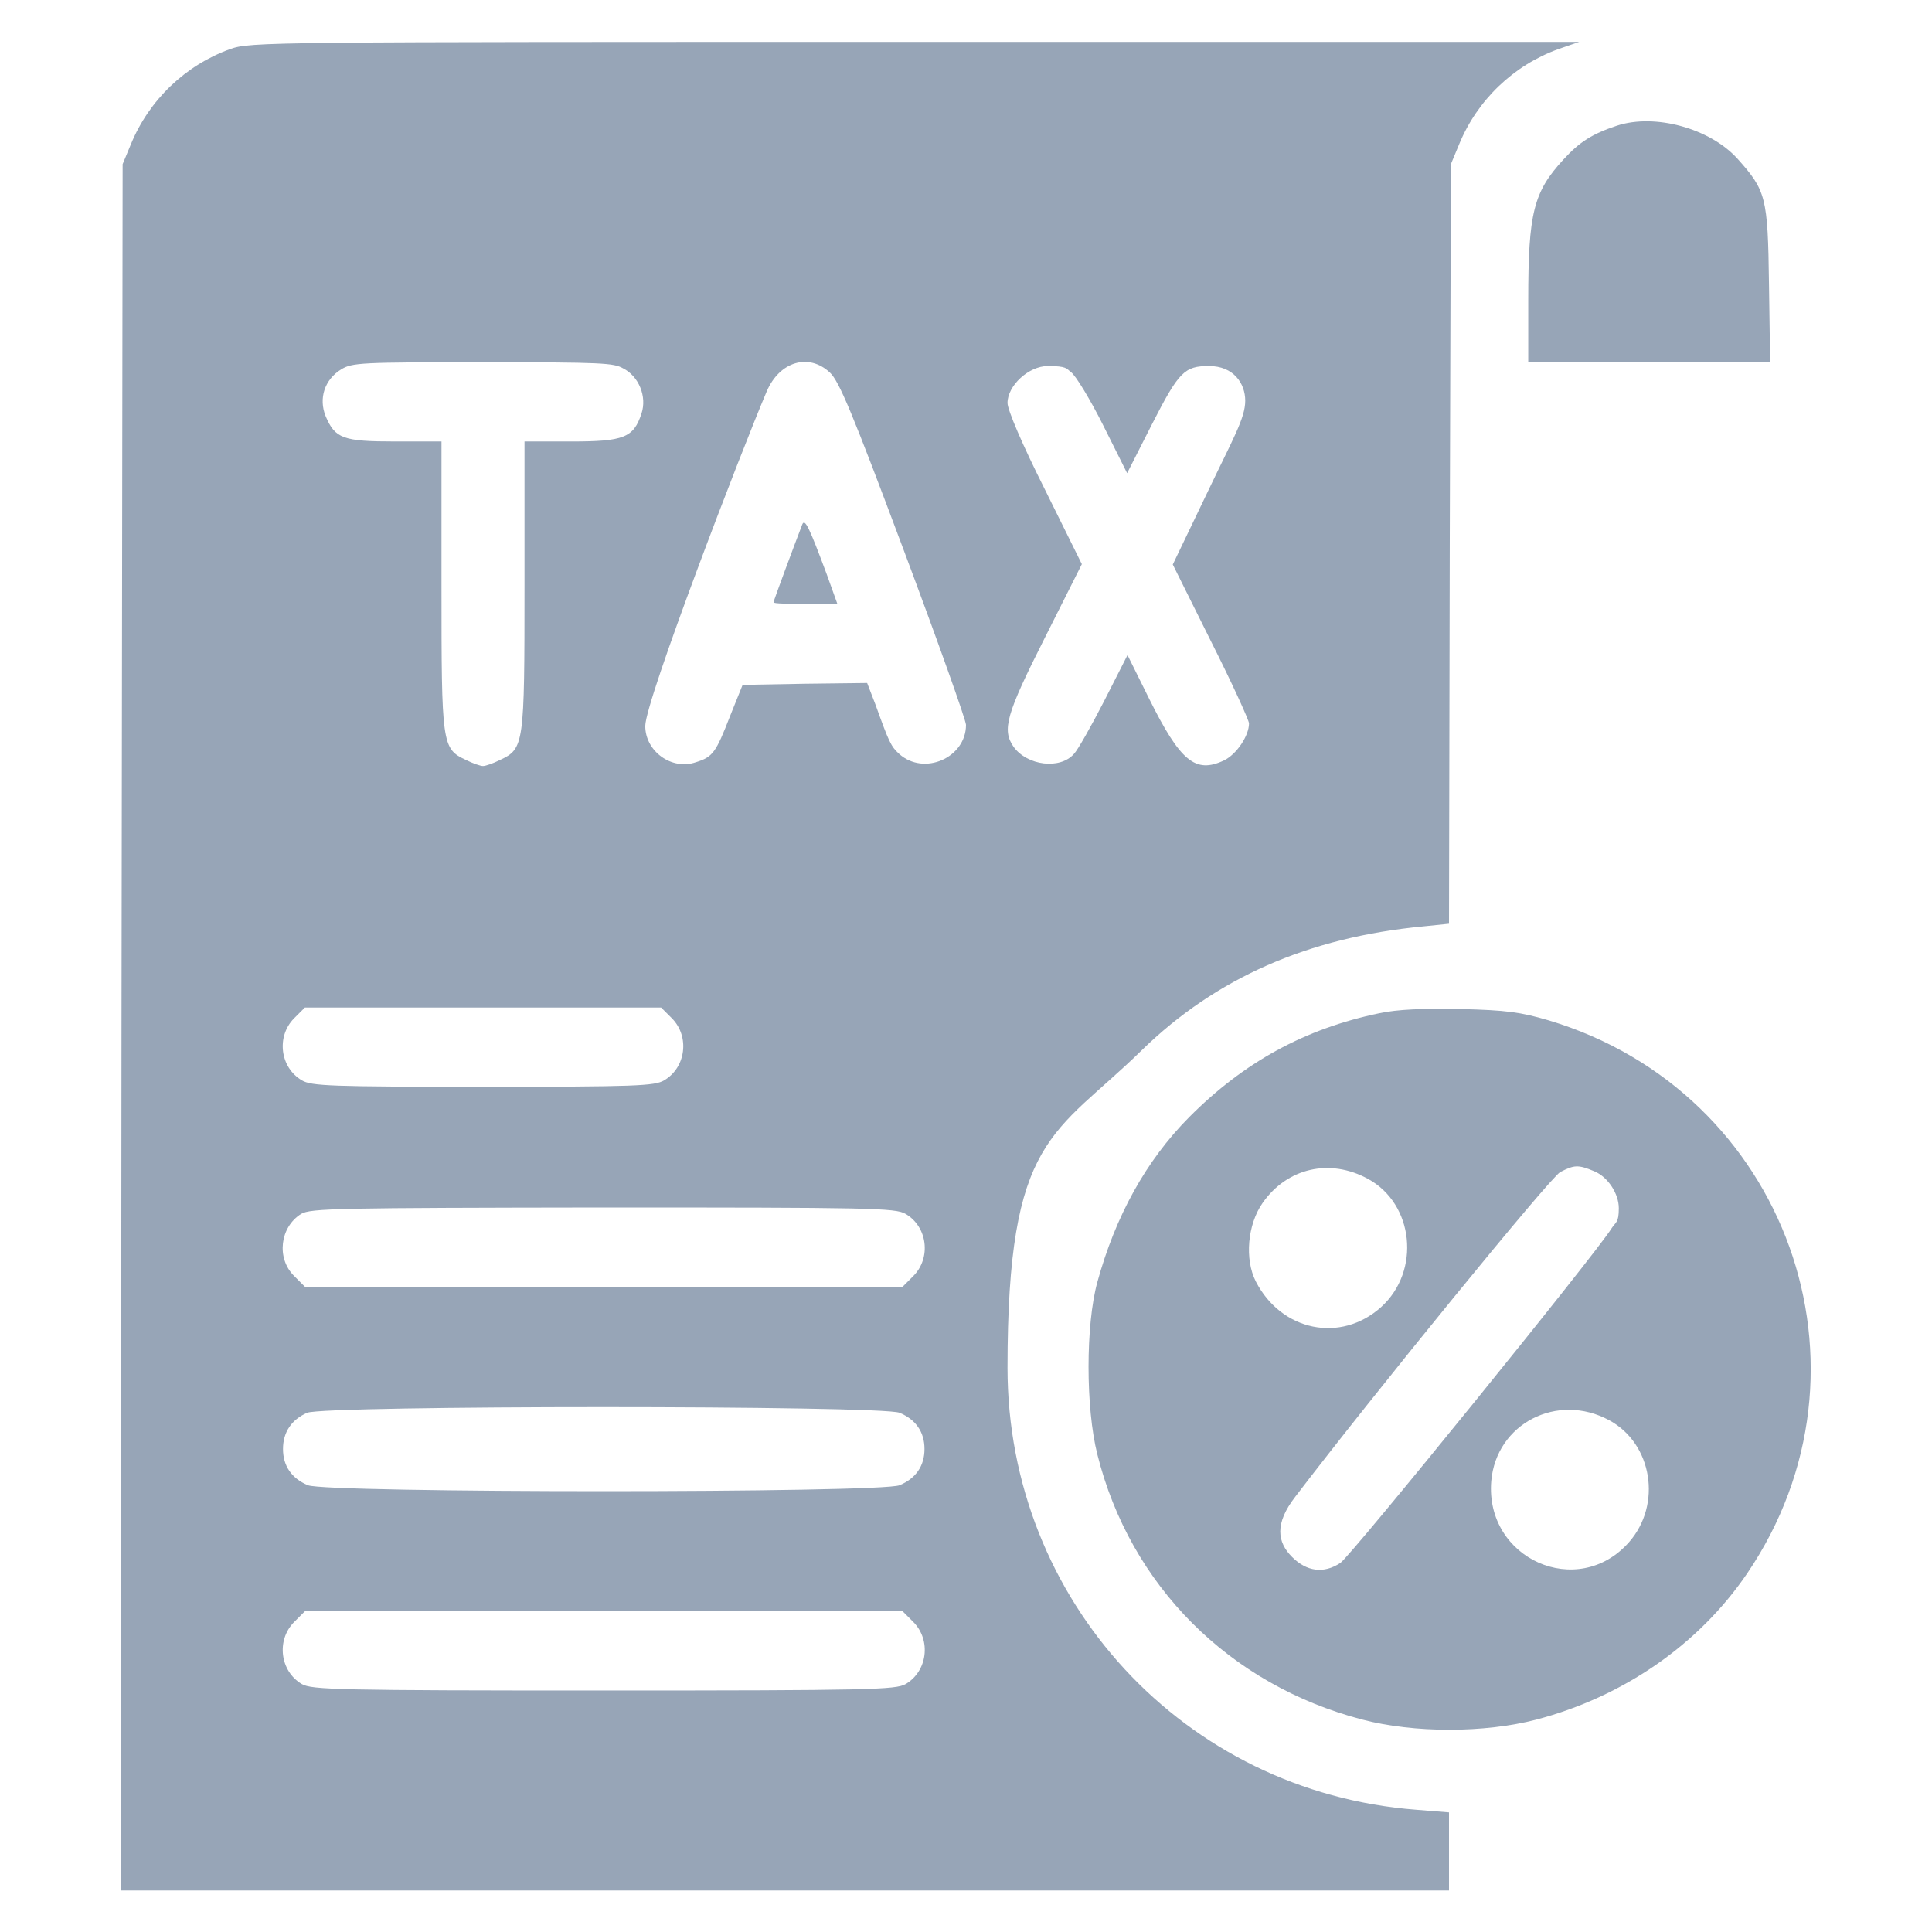
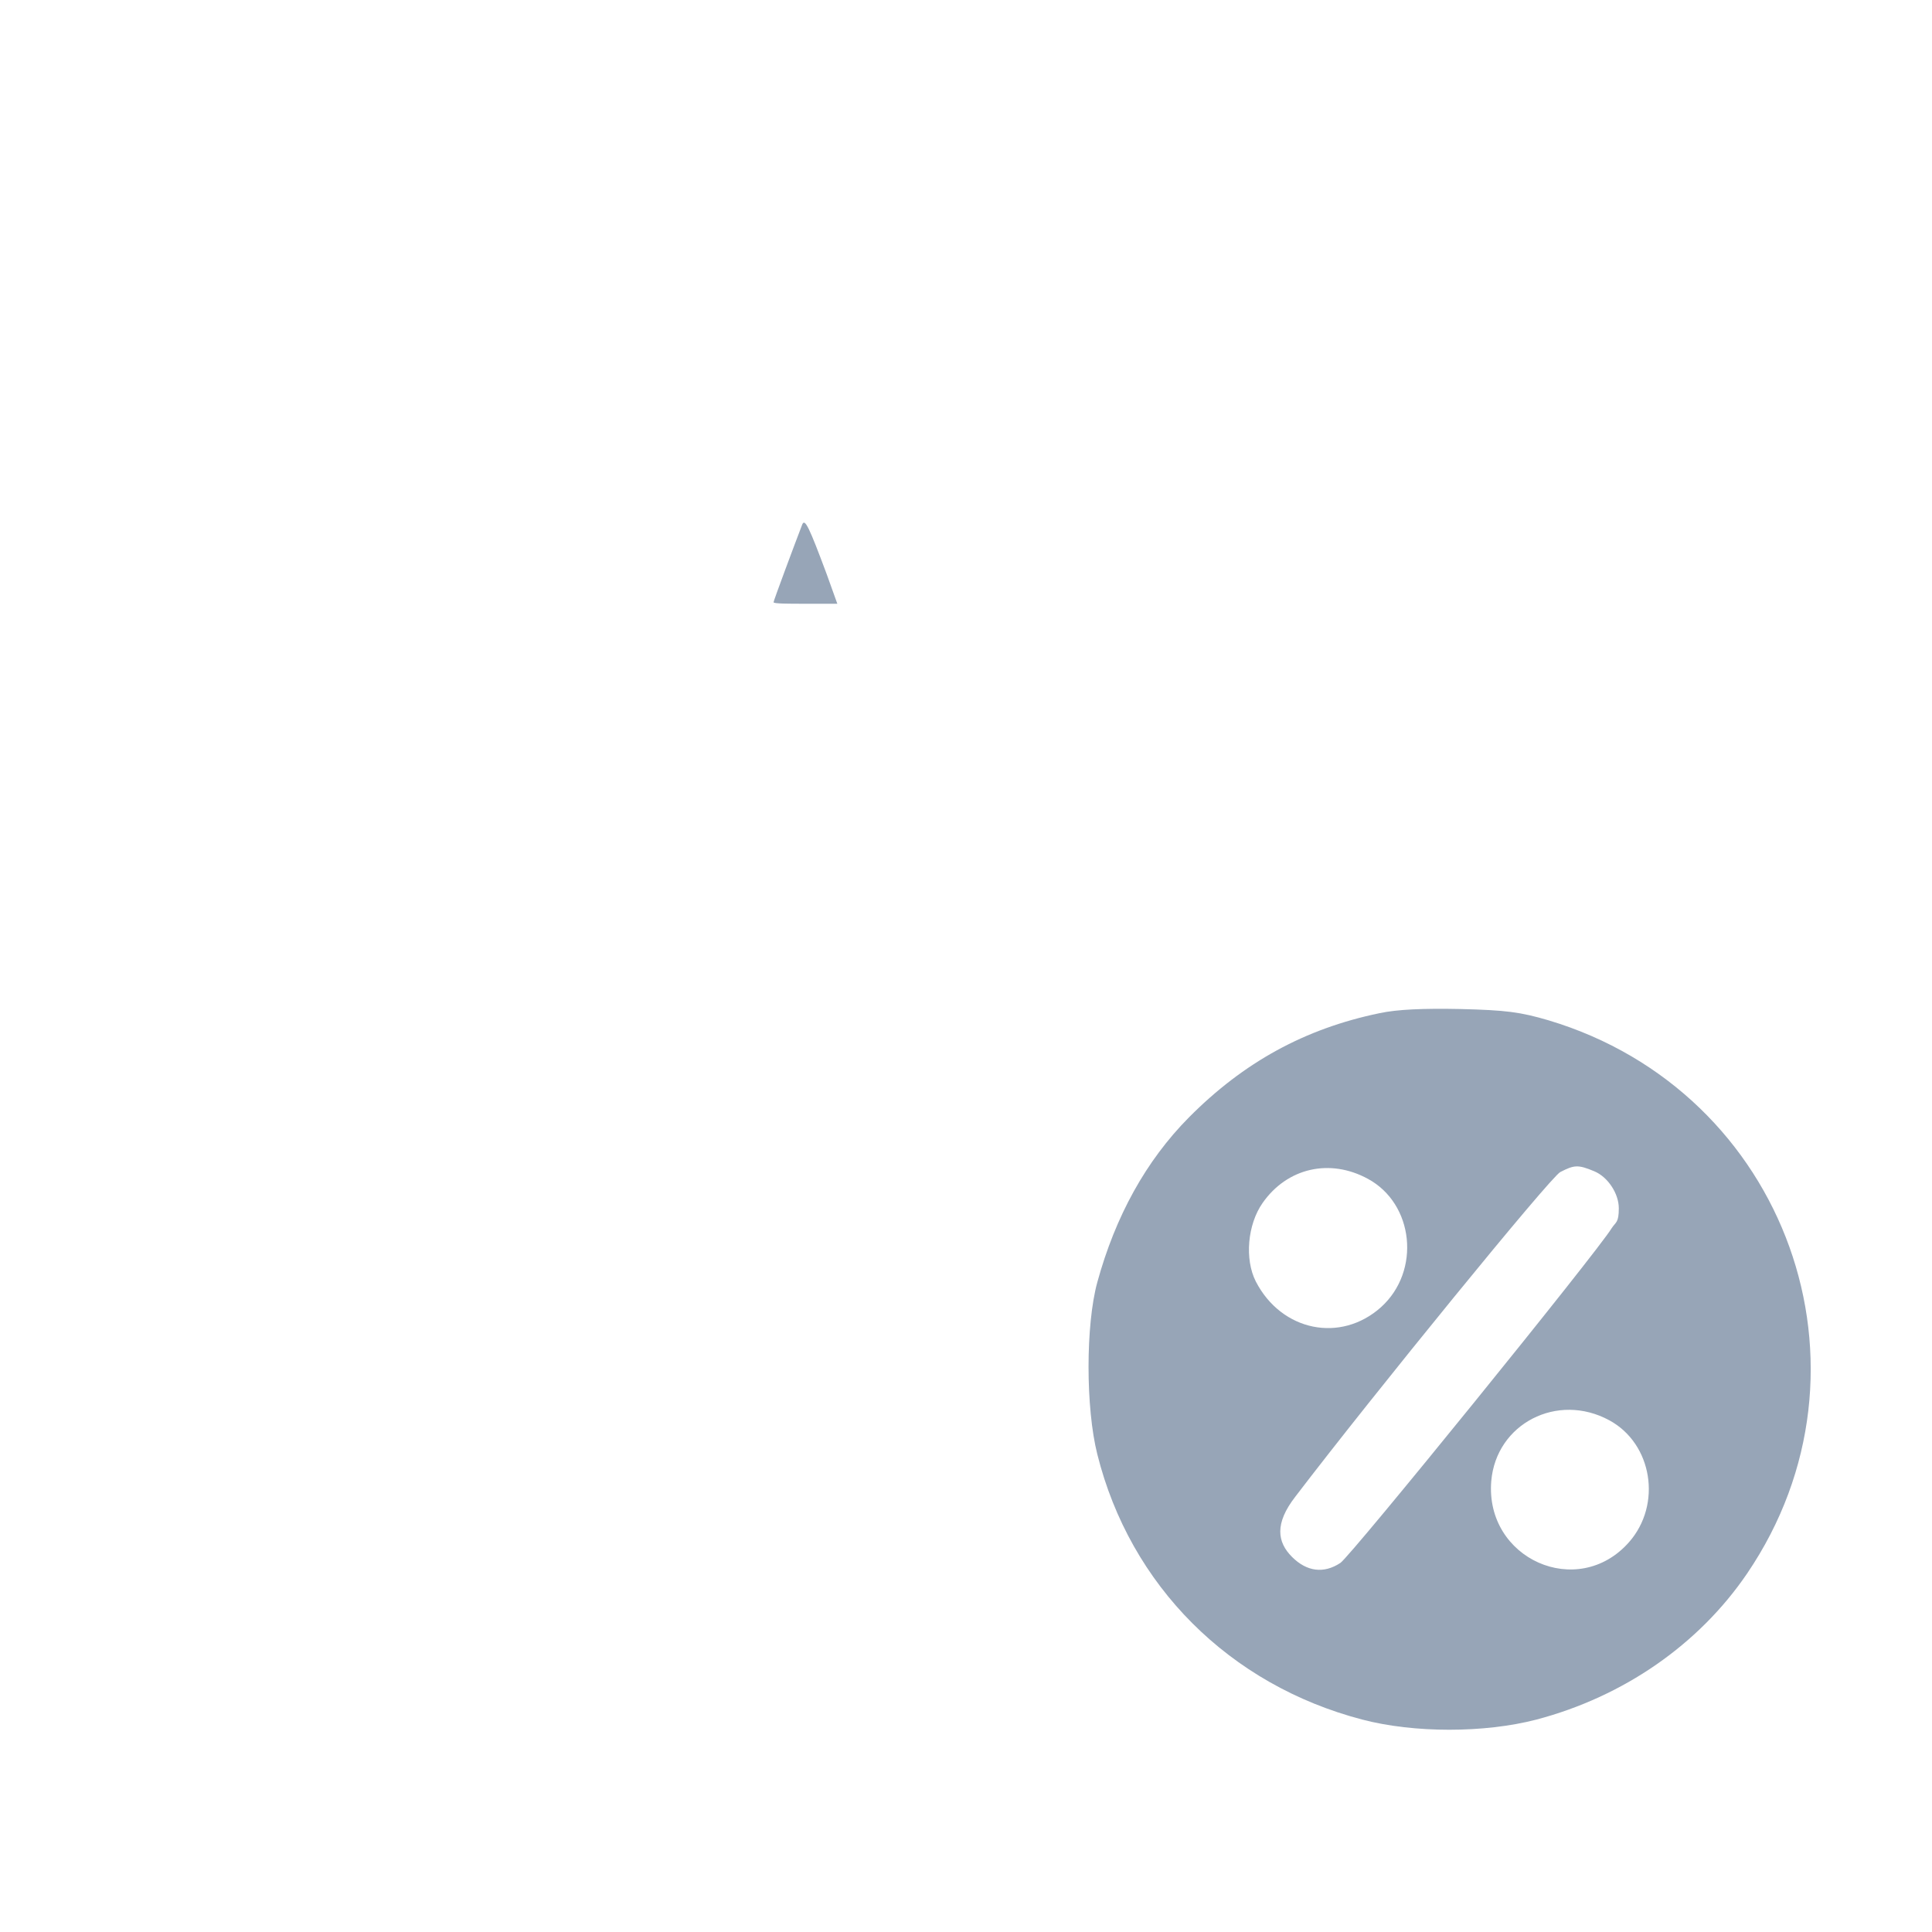
<svg xmlns="http://www.w3.org/2000/svg" version="1.1" viewBox="0 0 512 512">
  <defs>
    <style>
      .cls-1 {
        fill: #97a5b7;
      }
    </style>
  </defs>
  <g>
    <g id="Layer_1">
      <g id="Layer_1-2" data-name="Layer_1">
        <g>
-           <path class="cls-1" d="M61,13c-11.9,4.3-21.5,13.5-26.3,25.2l-2.2,5.3-.3,228.7-.2,228.8h352v-20.7l-8.7-.7c-61.4-4.7-108.3-55.4-108.3-117.1s12.3-61.4,35.6-84.2c19.6-19.1,44.1-29.9,74.6-32.8l6.8-.7.2-100.6.3-100.7,2.2-5.3c4.8-11.7,14.4-20.9,26.3-25.2l5.5-1.9h-176c-172.4,0-176.1,0-181.5,1.9h0ZM165.1,97.6c4.2,2.1,6.4,7.5,4.9,12-2.1,6.4-4.7,7.4-18.6,7.4h-12.4v38.1c0,42.4-.1,43.3-6.5,46.3-1.8.9-3.8,1.6-4.5,1.6s-2.7-.7-4.5-1.6c-6.4-3-6.5-3.9-6.5-46.3v-38.1h-12.3c-13.8,0-15.9-.8-18.4-6.7-1.9-4.7-.3-9.7,4.1-12.4,2.9-1.8,5.3-1.9,37.4-1.9s34.8.2,37.3,1.6h0ZM219.9,98.7c2.5,2.3,6,10.8,19.6,47.1,9.1,24.3,16.5,45.1,16.5,46.3,0,8.7-11.1,13.6-17.7,7.7-2.2-2-2.7-3.1-6.3-13.1l-2.2-5.7-16.5.2-16.5.3-3.3,8.2c-3.8,9.8-4.6,10.9-9.1,12.3-6.4,2.2-13.4-2.9-13.4-9.6s25.6-73.2,32.2-88.7c3.4-7.9,11.1-10.2,16.7-5h0ZM283.8,98.6c1.2.8,5.1,7.2,8.6,14.2l6.3,12.6,6.6-13c7.1-13.9,8.6-15.4,15.1-15.4s9.6,4.6,9.6,9.2-3.3,10.2-9.6,23.4l-9.6,20,10.1,20.3c5.6,11.1,10.1,21,10.1,21.8,0,3.3-3.3,8.2-6.6,9.8-7.6,3.6-11.6.3-19.9-16.4l-5.7-11.5-6.2,12.2c-3.4,6.6-7,13-8,14-3.7,4.2-12.4,3.1-16-1.9-3.1-4.5-2-8.5,8.3-28.9l9.8-19.5-9.8-19.8c-6-11.9-9.9-21.1-9.9-22.9,0-4.6,5.6-9.8,10.7-9.8s4.9.7,6.1,1.6ZM178.1,269.9c4.7,4.8,3.7,13-2.1,16.4-2.5,1.5-7.6,1.7-48,1.7s-45.5-.2-48-1.7c-5.8-3.4-6.8-11.6-2.1-16.4l2.9-2.9h94.4l2.9,2.9ZM240,321.7c5.8,3.4,6.8,11.6,2.1,16.4l-2.9,2.9H80.8l-2.9-2.9c-4.7-4.7-3.7-12.9,1.9-16.4,2.5-1.5,9.8-1.6,80-1.7,70.4,0,77.6.1,80.2,1.7ZM238.4,374.4c4.3,1.8,6.6,5.1,6.6,9.6s-2.3,7.8-6.6,9.6c-5,2.1-151.8,2.1-156.8,0-4.3-1.8-6.6-5.1-6.6-9.6s2.3-7.8,6.4-9.6c4.7-2,152.1-2,157,0ZM242.1,429.9c4.7,4.8,3.7,13-2.1,16.4-2.6,1.5-9.8,1.7-80,1.7s-77.4-.2-80-1.7c-5.8-3.4-6.8-11.6-2.1-16.4l2.9-2.9h158.4l2.9,2.9h0Z" />
          <path class="cls-1" d="M212.6,139c-2,5.2-7.6,20.2-7.6,20.6s3.8.4,8.5.4h8.4l-2.8-7.8c-4.7-12.6-5.8-14.9-6.5-13.2h0Z" />
-           <path class="cls-1" d="M428.5,33.3c-6.6,2.2-9.9,4.3-14.2,9-7.9,8.6-9.3,14.1-9.3,37.2v16.5h64.1l-.3-20.8c-.3-23.1-.8-24.7-8.4-33.2-7.3-8-21.8-12-31.9-8.7h0Z" />
          <path class="cls-1" d="M365.6,268.5c-19.8,4.1-36,13-50.5,27.6-11.4,11.5-19.5,26.2-24.3,43.7-3.1,11.3-3.1,33.3,0,45.6,8.7,34.8,35,61.1,70.2,70.3,13.7,3.6,32.4,3.6,46.2,0,23.1-6.1,43-19.9,55.8-38.7,36.9-54.3,10.5-127.7-52.6-146.6-7.5-2.2-11.2-2.7-23.4-3-9.9-.2-16.7.1-21.4,1.1ZM362.5,312.4c12.2,6.6,14.1,24.4,3.5,34-10.7,9.6-26.4,6.4-33.2-6.8-3-5.9-2.2-15.1,1.8-20.8,6.5-9.3,17.8-11.9,27.9-6.4h0ZM422.5,310.4c3.6,1.5,6.5,5.9,6.5,9.8s-.8,3.6-1.9,5.3c-3.8,6.3-69.3,87.1-71.9,88.7-4.4,2.9-8.9,2.3-12.8-1.6s-4.7-8.8.9-16c20.6-27,67.7-84.8,70.2-86,3.7-1.9,4.7-2,9-.2h0ZM426.5,376.4c11.4,6.2,14,22.3,5.2,32.3-13.6,15.4-38.2,4.4-36.5-16.2,1.3-15.2,17.5-23.6,31.3-16.1h0Z" />
        </g>
      </g>
    </g>
  </g>
</svg>